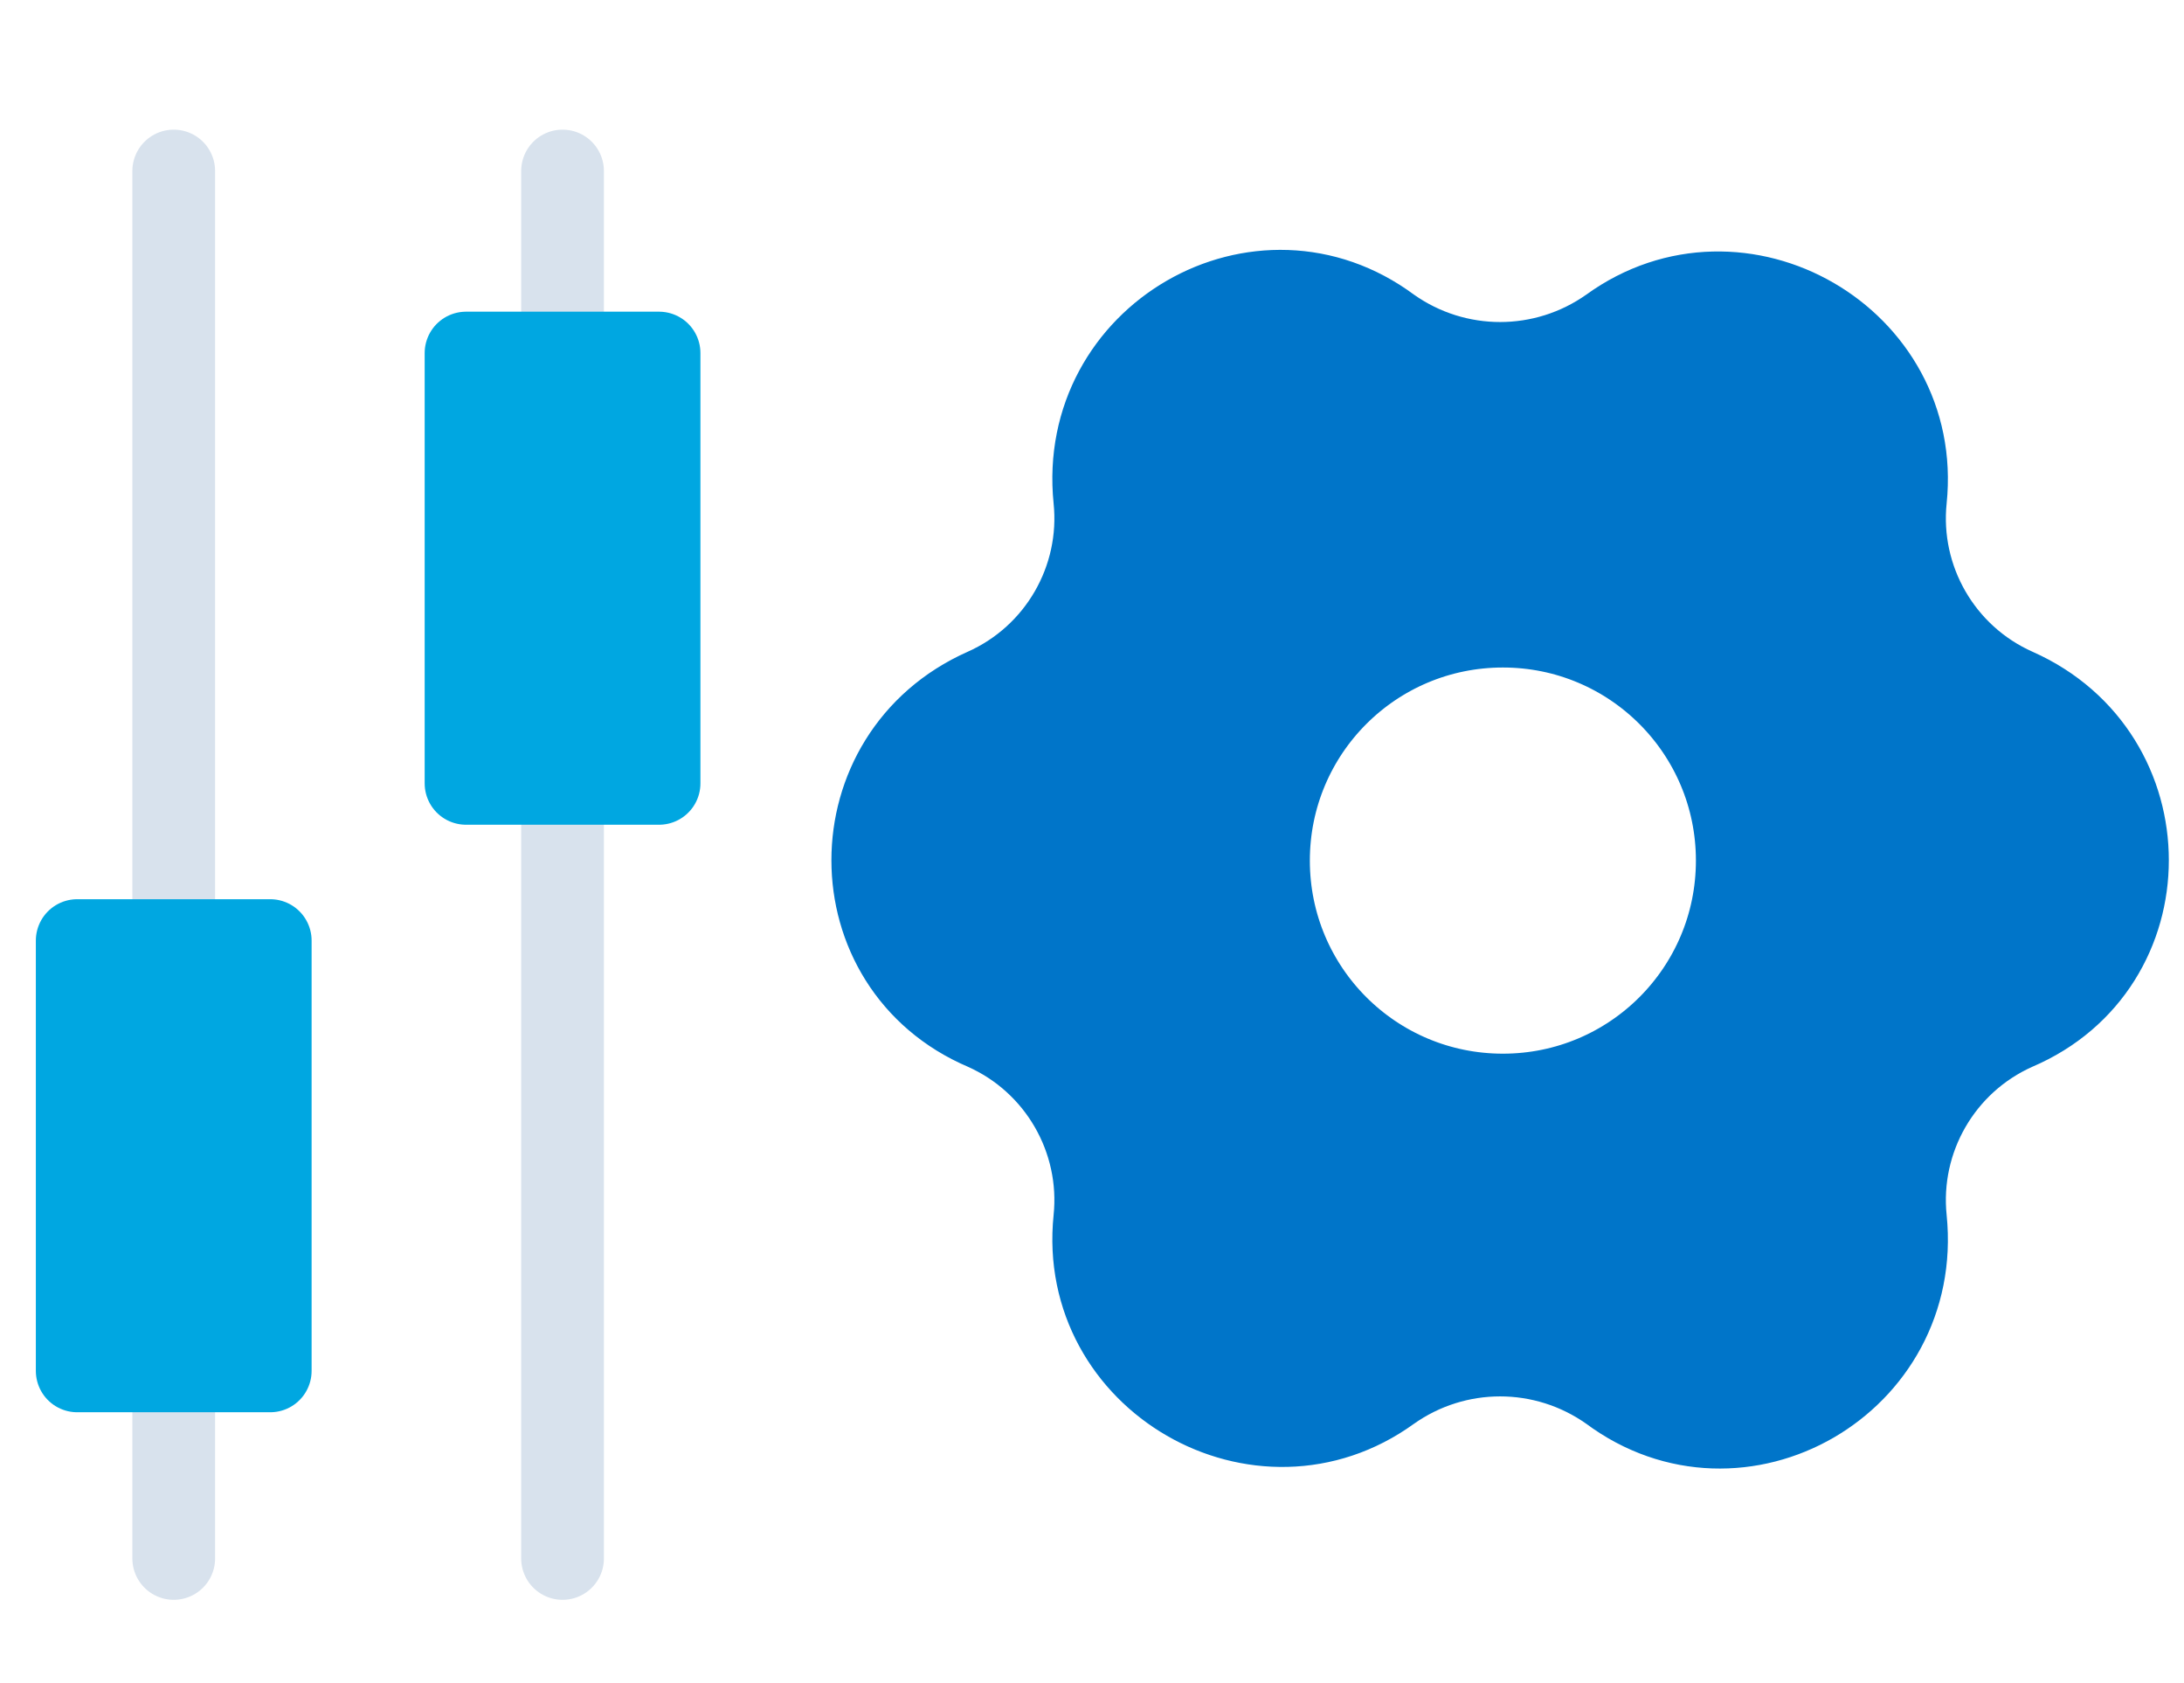
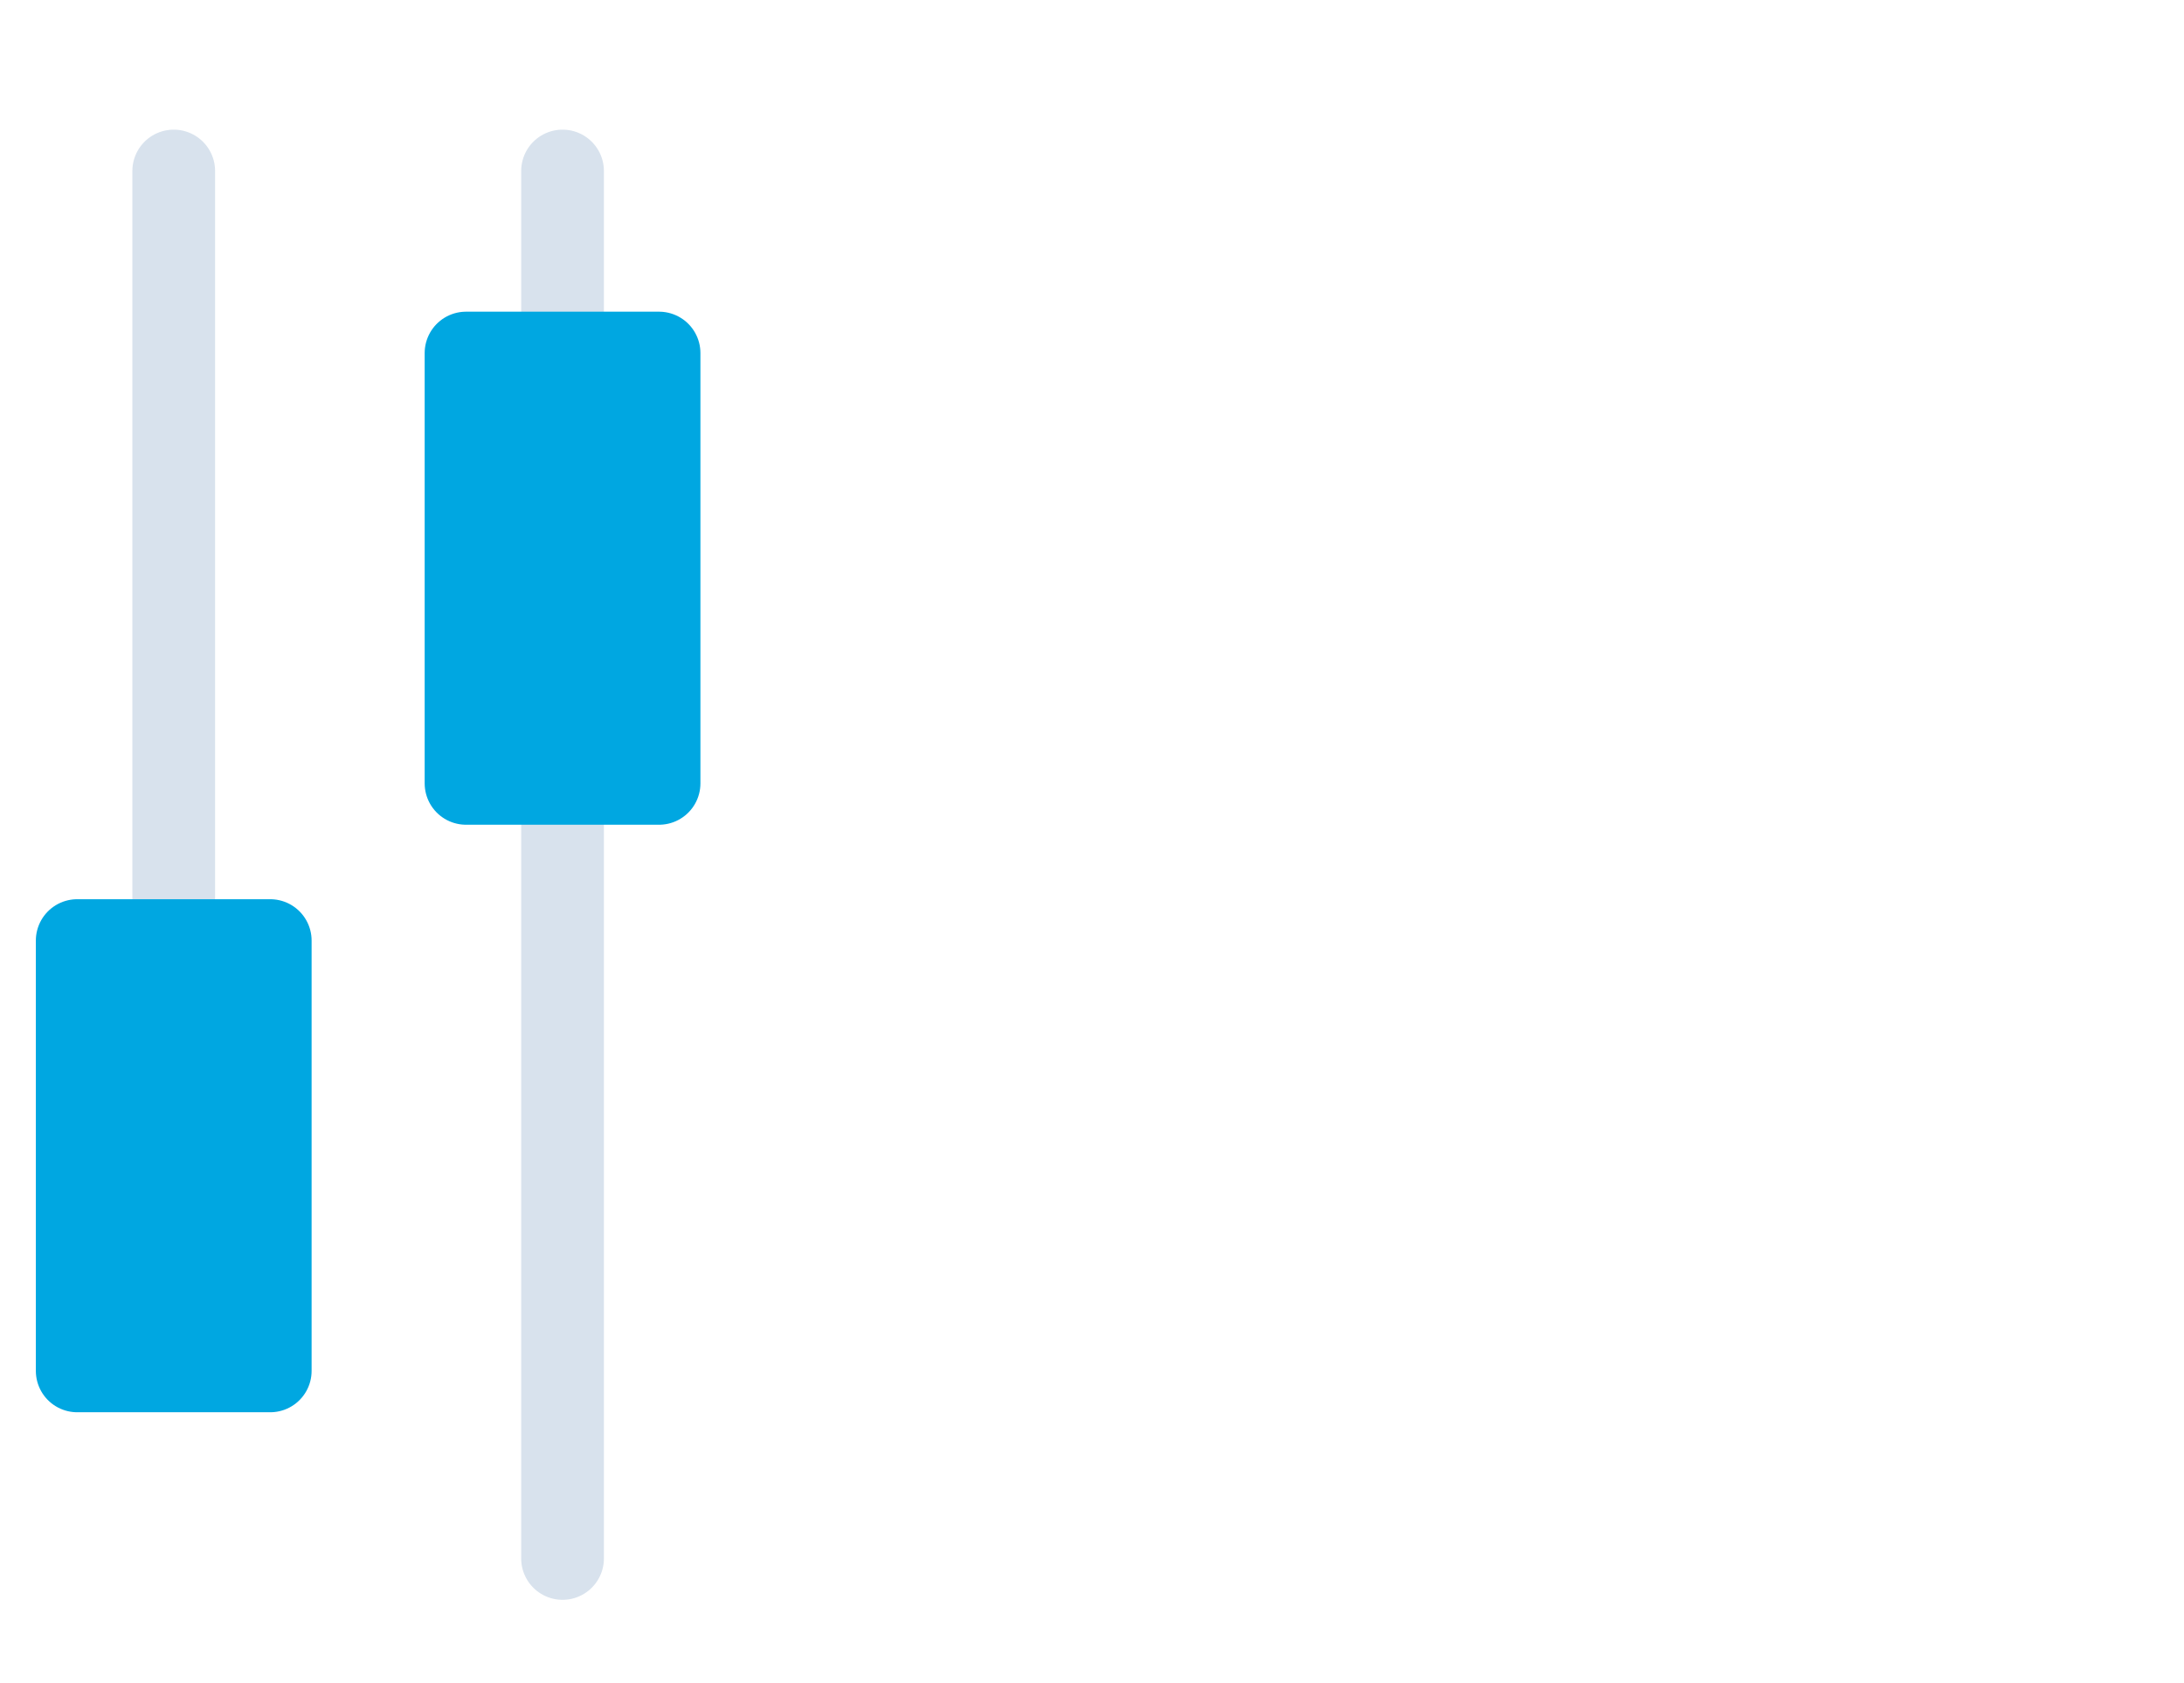
<svg xmlns="http://www.w3.org/2000/svg" version="1.1" id="Layer_1" x="0px" y="0px" viewBox="0 0 79.2 61" style="enable-background:new 0 0 79.2 61;" xml:space="preserve">
  <style type="text/css">
	.st0{fill:#0075C9;stroke:#0075C9;stroke-width:3;stroke-miterlimit:10;}
	.st1{fill:none;stroke:#D8E2ED;stroke-width:3;stroke-linecap:round;stroke-linejoin:round;}
	.st2{fill:#00A7E1;stroke:#00A7E1;stroke-width:3;stroke-linecap:round;stroke-linejoin:round;}
</style>
-   <path class="st0" d="M73.1,25L73.1,25c-2.7-1.2-4.3-4-4-6.9l0,0c0.6-5.8-6-9.6-10.7-6.2c-2.4,1.7-5.6,1.7-8,0  c-4.7-3.5-11.3,0.3-10.7,6.2c0.3,2.9-1.3,5.7-4,6.9l0,0c-5.4,2.4-5.4,10,0,12.3c2.7,1.2,4.3,4,4,6.9l0,0c-0.6,5.8,6,9.6,10.7,6.2  c2.4-1.7,5.6-1.7,8,0c4.7,3.5,11.3-0.3,10.7-6.2l0,0c-0.3-2.9,1.3-5.7,4-6.9C78.5,35,78.5,27.4,73.1,25z M54.5,39.7  c-4.7,0-8.5-3.8-8.5-8.5s3.8-8.5,8.5-8.5s8.5,3.8,8.5,8.5S59.2,39.7,54.5,39.7z" />
  <line class="st1" x1="6.3" y1="34.1" x2="6.3" y2="6.2" />
-   <line class="st1" x1="6.3" y1="56.5" x2="6.3" y2="49.7" />
  <polyline class="st2" points="6.3,49.7 2.8,49.7 2.8,34.1 9.8,34.1 9.8,49.7 6.3,49.7 " />
  <g>
    <line class="st1" x1="20.4" y1="12.8" x2="20.4" y2="6.2" />
    <line class="st1" x1="20.4" y1="56.5" x2="20.4" y2="28.4" />
    <polyline class="st2" points="20.4,28.4 16.9,28.4 16.9,12.8 23.9,12.8 23.9,28.4 20.4,28.4  " />
  </g>
</svg>